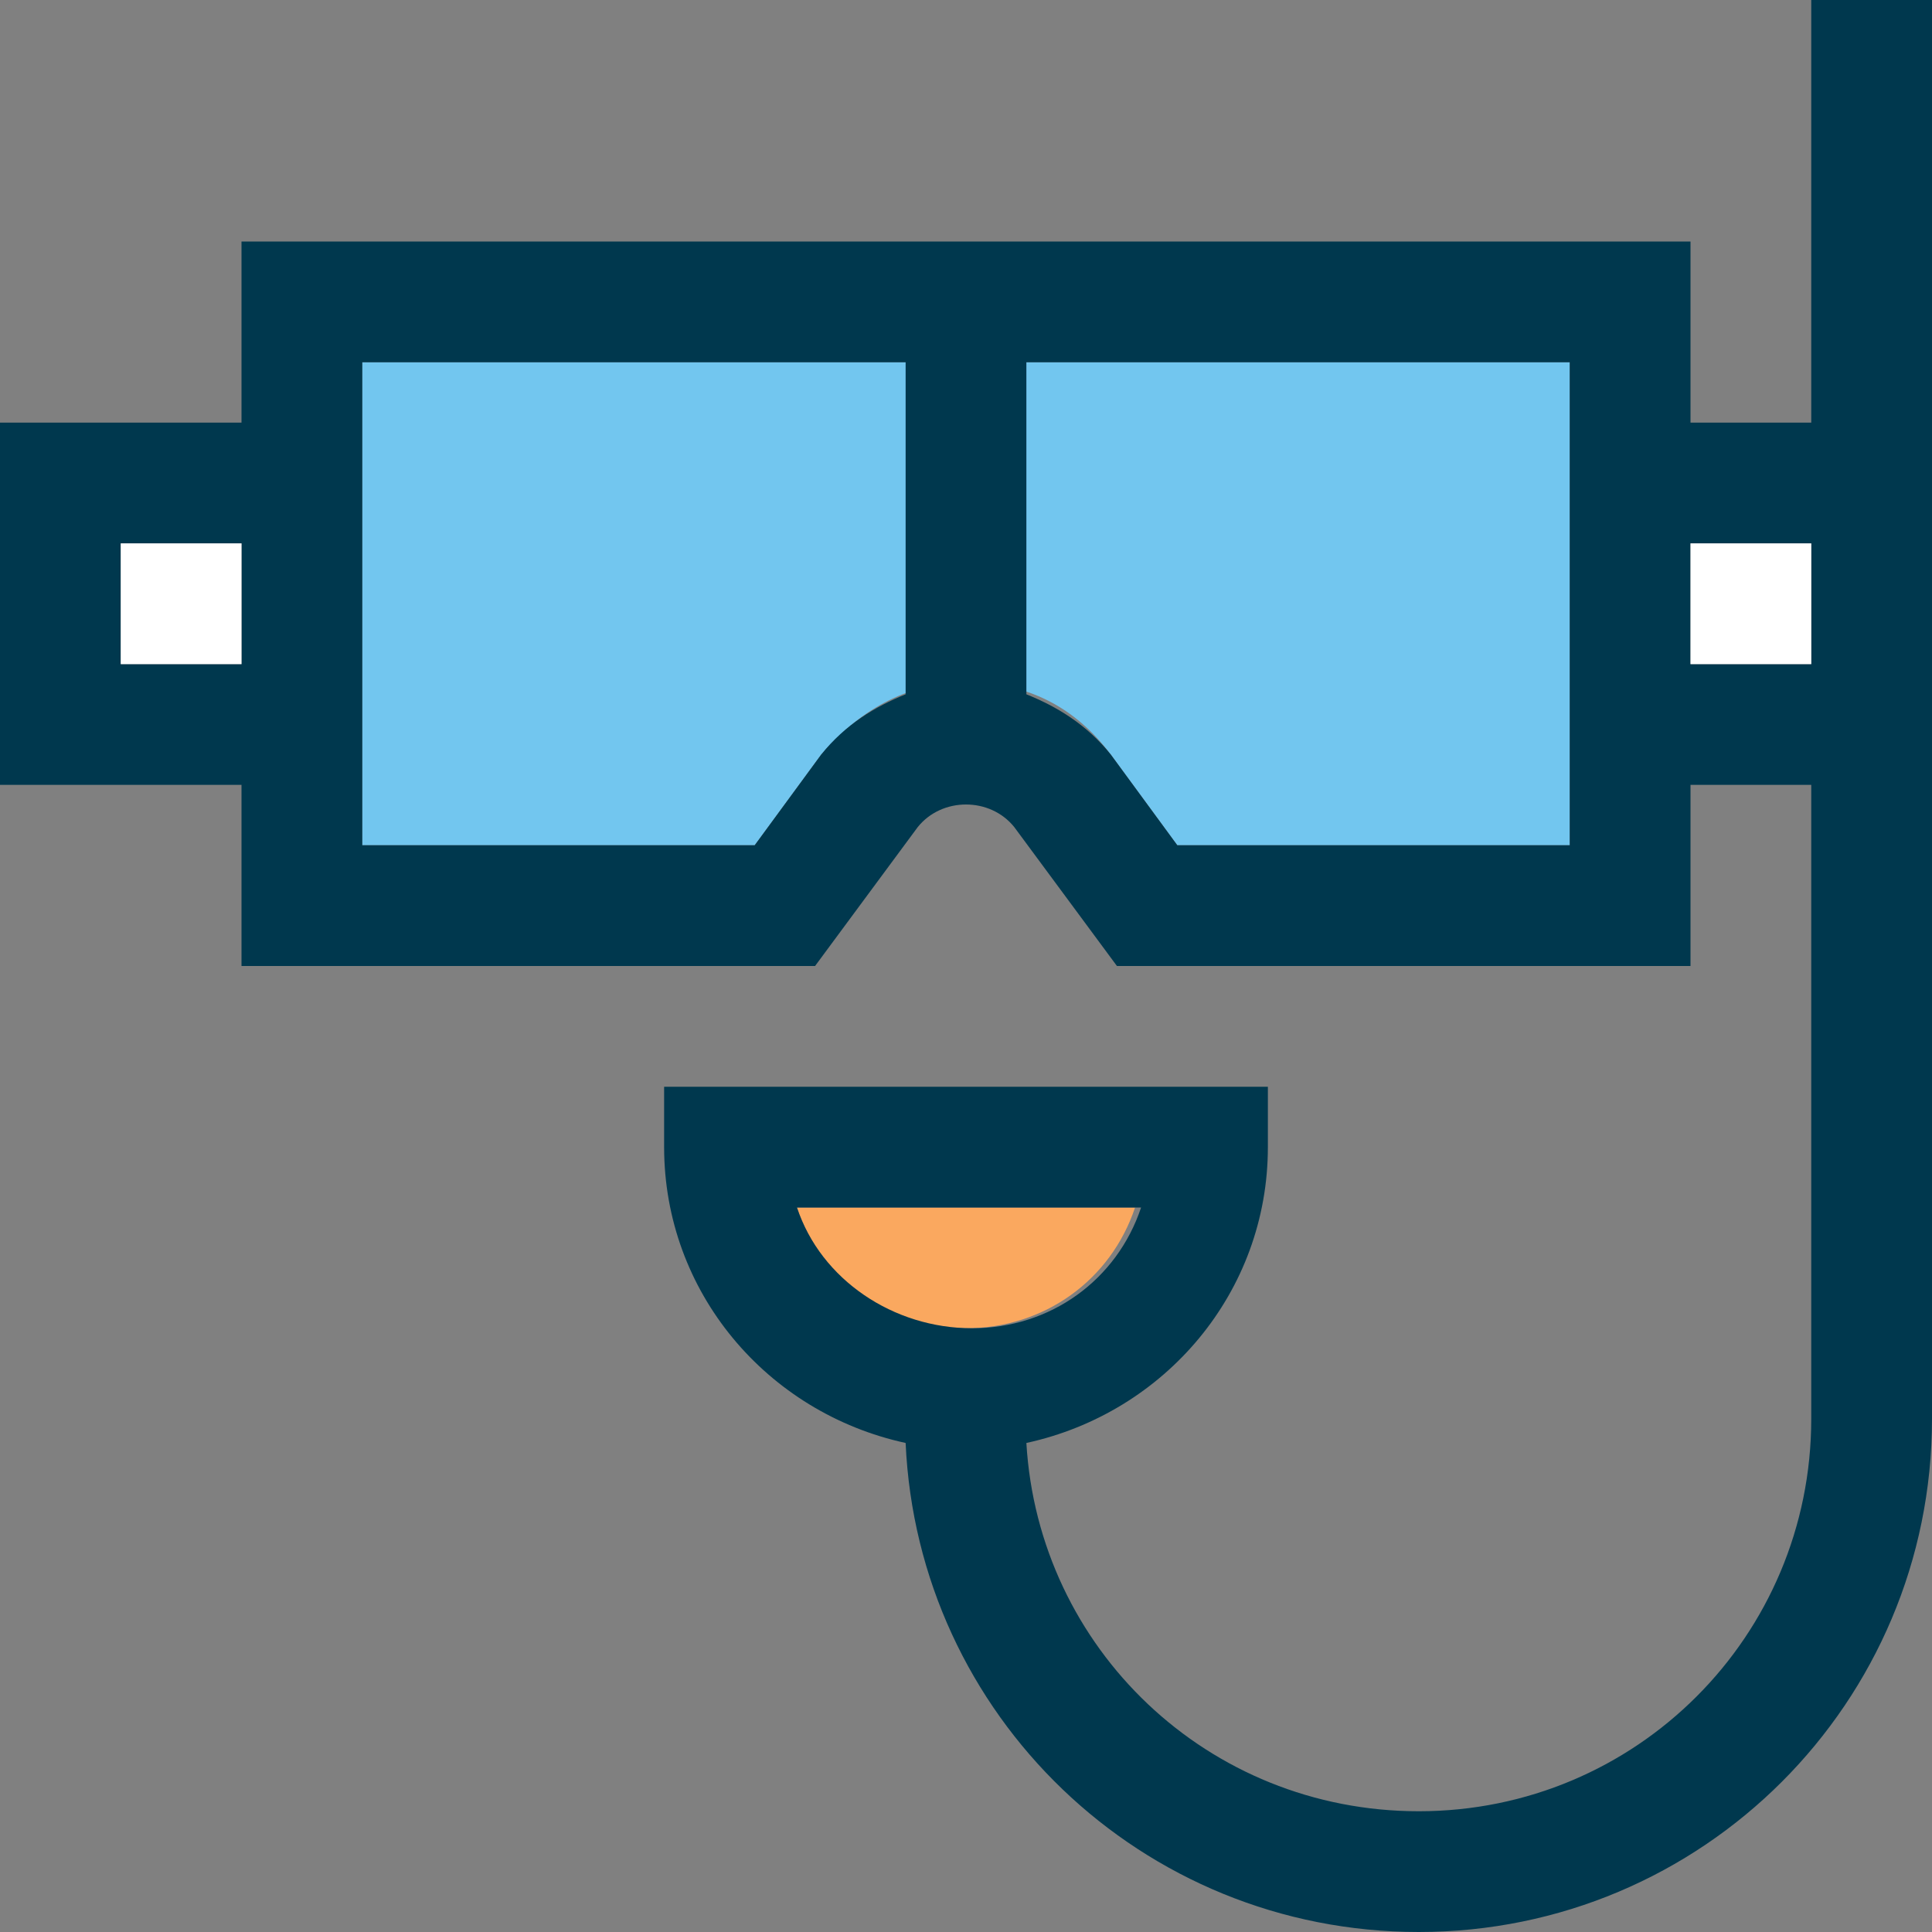
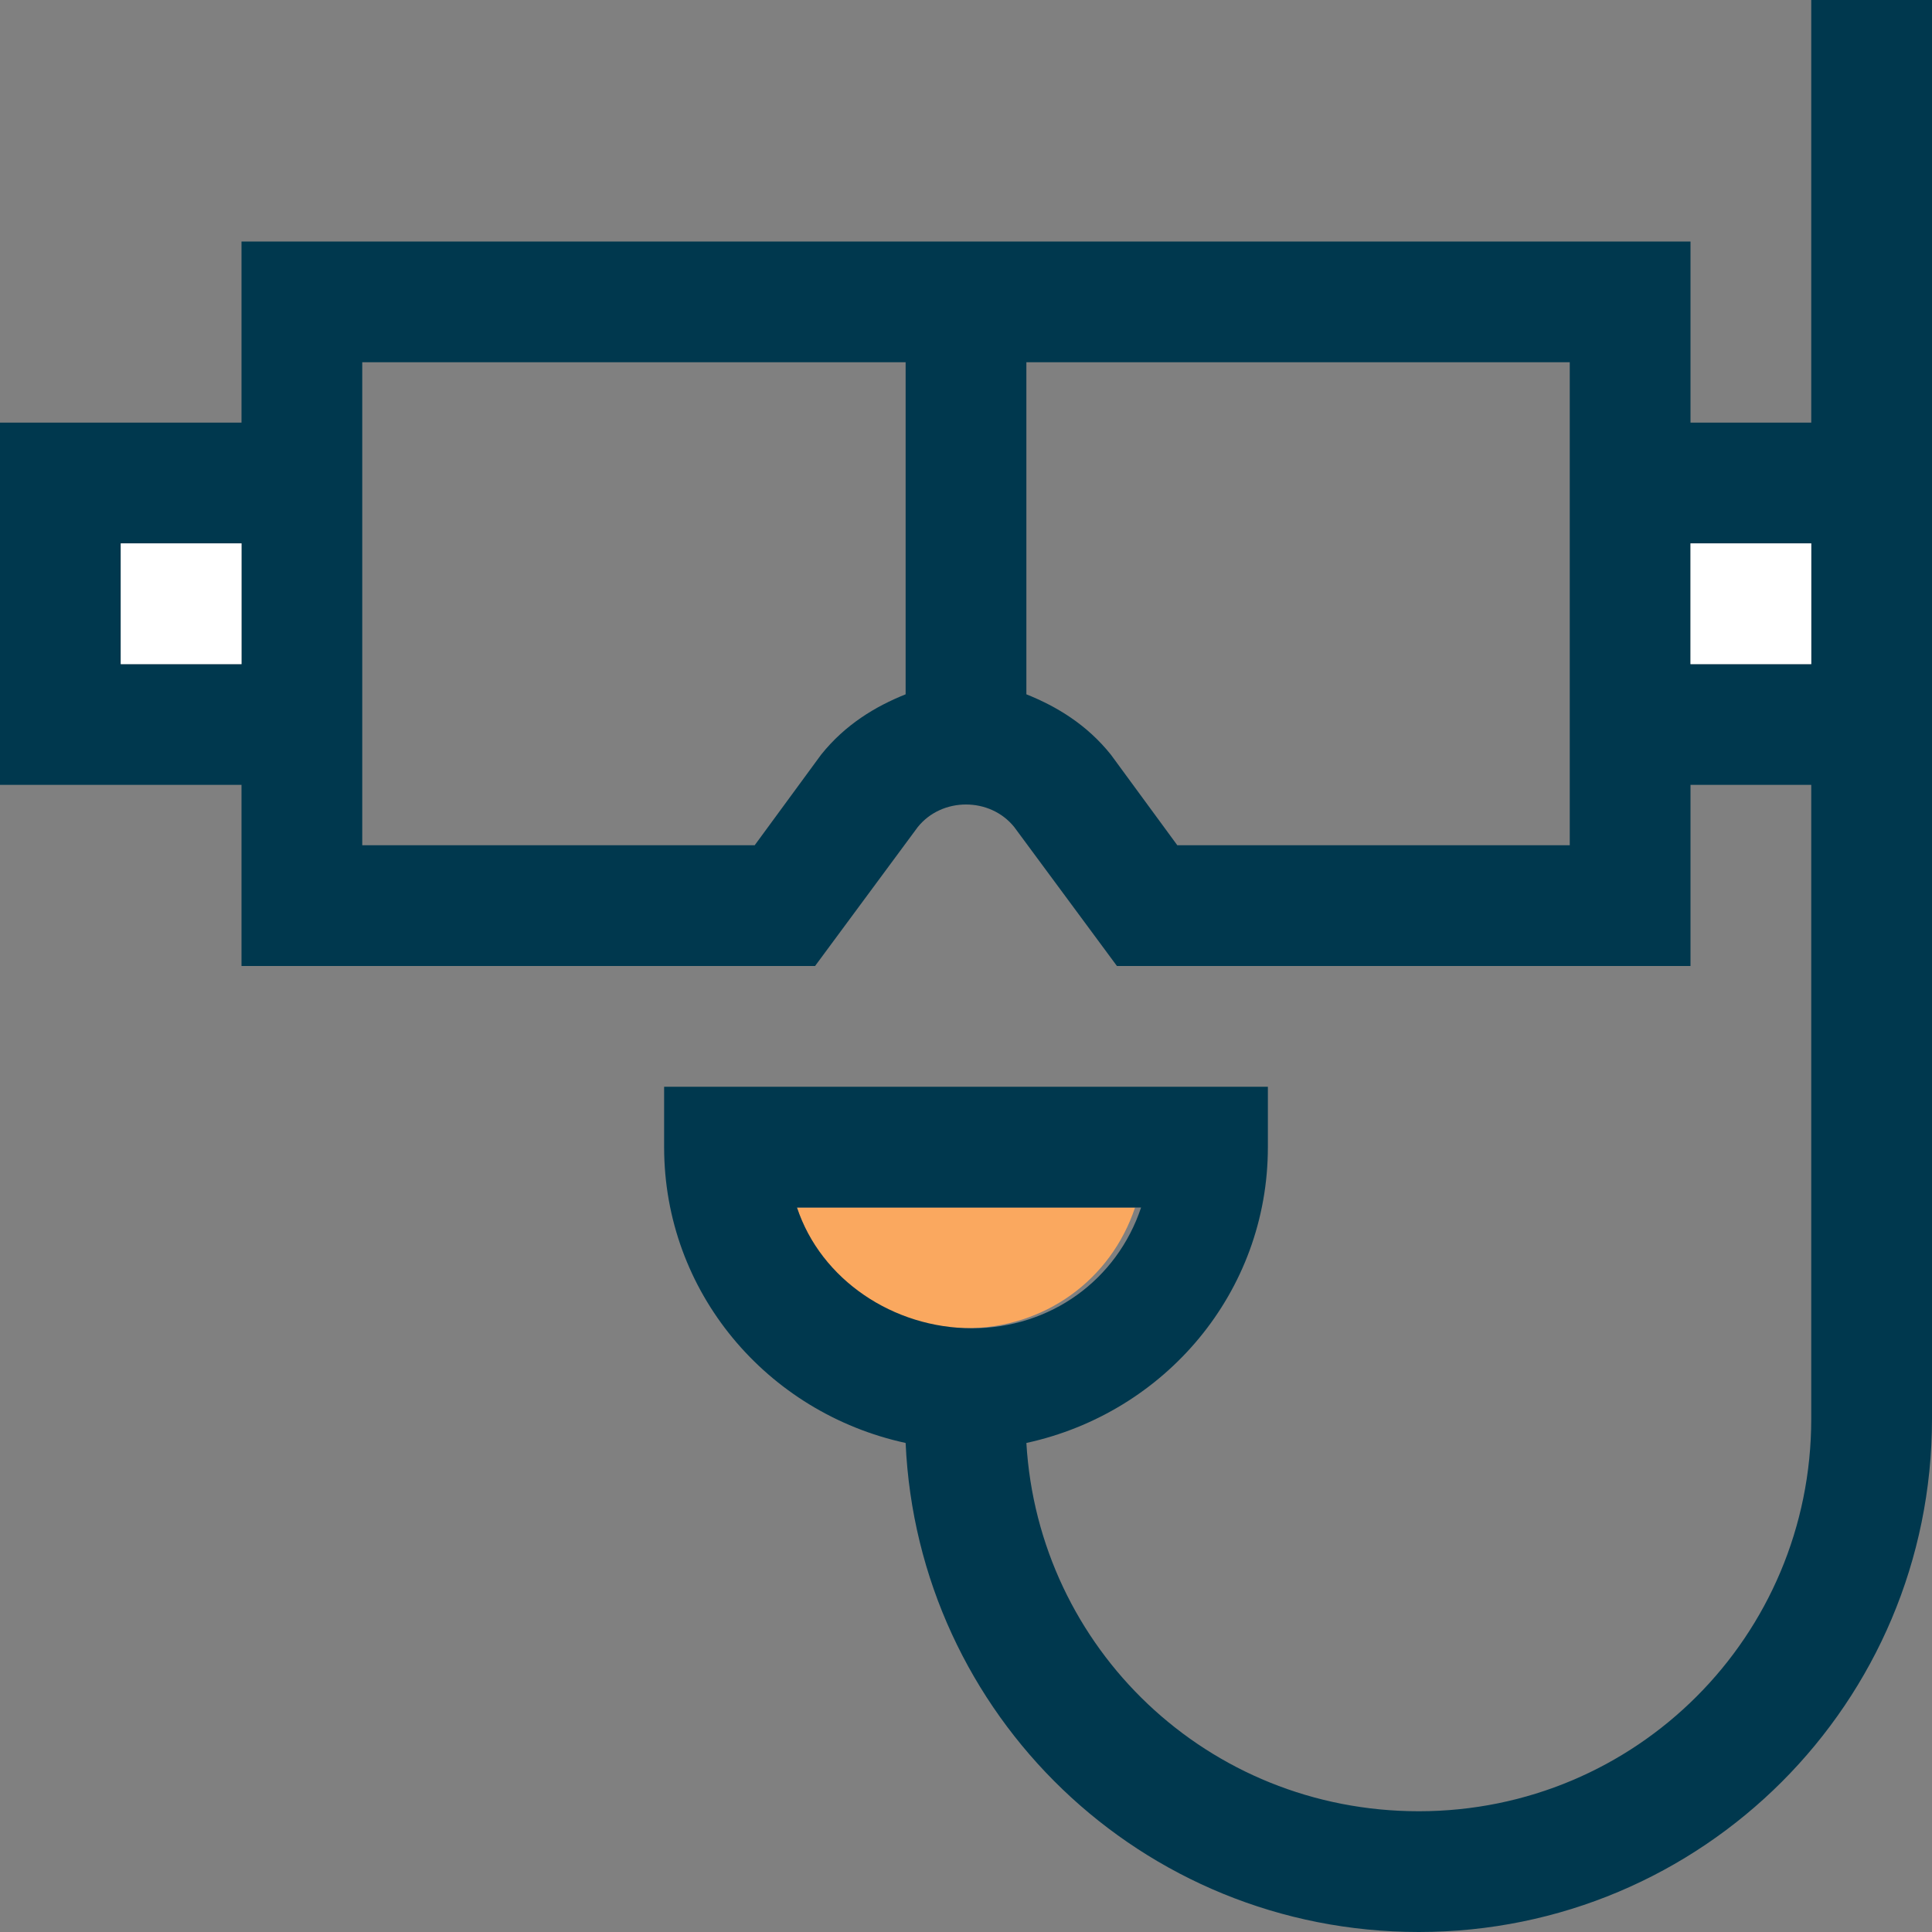
<svg xmlns="http://www.w3.org/2000/svg" version="1.1" id="Layer_1" viewBox="0 0 512 512" xml:space="preserve">
  <rect x="0" y="0" width="512" height="512" fill="#808080" stroke="none" />
-   <path style="fill:#72C6EF;" d="M256,180.8c16,0,28.8,6.4,38.4,19.2l17.6,24h104V96H96v128h104l17.6-24  C227.2,188.8,240,180.8,256,180.8z" />
  <path style="fill:#FAA85F;" d="M211.2,320c6.4,19.2,24,32,44.8,32s38.4-12.8,44.8-32H211.2z" />
-   <path style="fill:#00384E;" d="M480,0v112h-32V64H272h-32H64v48H0v96h64v48h152l27.2-36.8c6.4-8,19.2-8,25.6,0L296,256h152v-48h32  v168c0,57.6-46.4,104-104,104c-56,0-100.8-43.2-104-97.6c36.8-8,64-40,64-78.4v-16H176v16c0,38.4,27.2,70.4,64,78.4  c3.2,72,62.4,129.6,136,129.6c75.2,0,136-60.8,136-136V208v-96V0H480z M32,176v-32h32v32H32z M240,184c-8,3.2-16,8-22.4,16L200,224  H96v-16v-96V96h144V184z M211.2,320h91.2c-6.4,19.2-24,32-44.8,32S217.6,339.2,211.2,320z M416,224H312l-17.6-24  c-6.4-8-14.4-12.8-22.4-16V96h144v16v96V224z M448,176v-32h32v32H448z" />
+   <path style="fill:#00384E;" d="M480,0v112h-32V64H272h-32H64v48H0v96h64v48h152l27.2-36.8c6.4-8,19.2-8,25.6,0L296,256h152v-48h32  v168c0,57.6-46.4,104-104,104c-56,0-100.8-43.2-104-97.6c36.8-8,64-40,64-78.4v-16H176v16c0,38.4,27.2,70.4,64,78.4  c3.2,72,62.4,129.6,136,129.6c75.2,0,136-60.8,136-136V208v-96V0H480z M32,176v-32h32v32H32z M240,184c-8,3.2-16,8-22.4,16L200,224  H96v-16v-96V96h144V184z M211.2,320h91.2c-6.4,19.2-24,32-44.8,32S217.6,339.2,211.2,320z M416,224H312l-17.6-24  c-6.4-8-14.4-12.8-22.4-16V96h144v16v96V224z M448,176v-32h32v32H448" />
  <g>
    <rect x="448" y="144" style="fill:#FFFFFF;" width="32" height="32" />
    <rect x="32" y="144" style="fill:#FFFFFF;" width="32" height="32" />
  </g>
</svg>